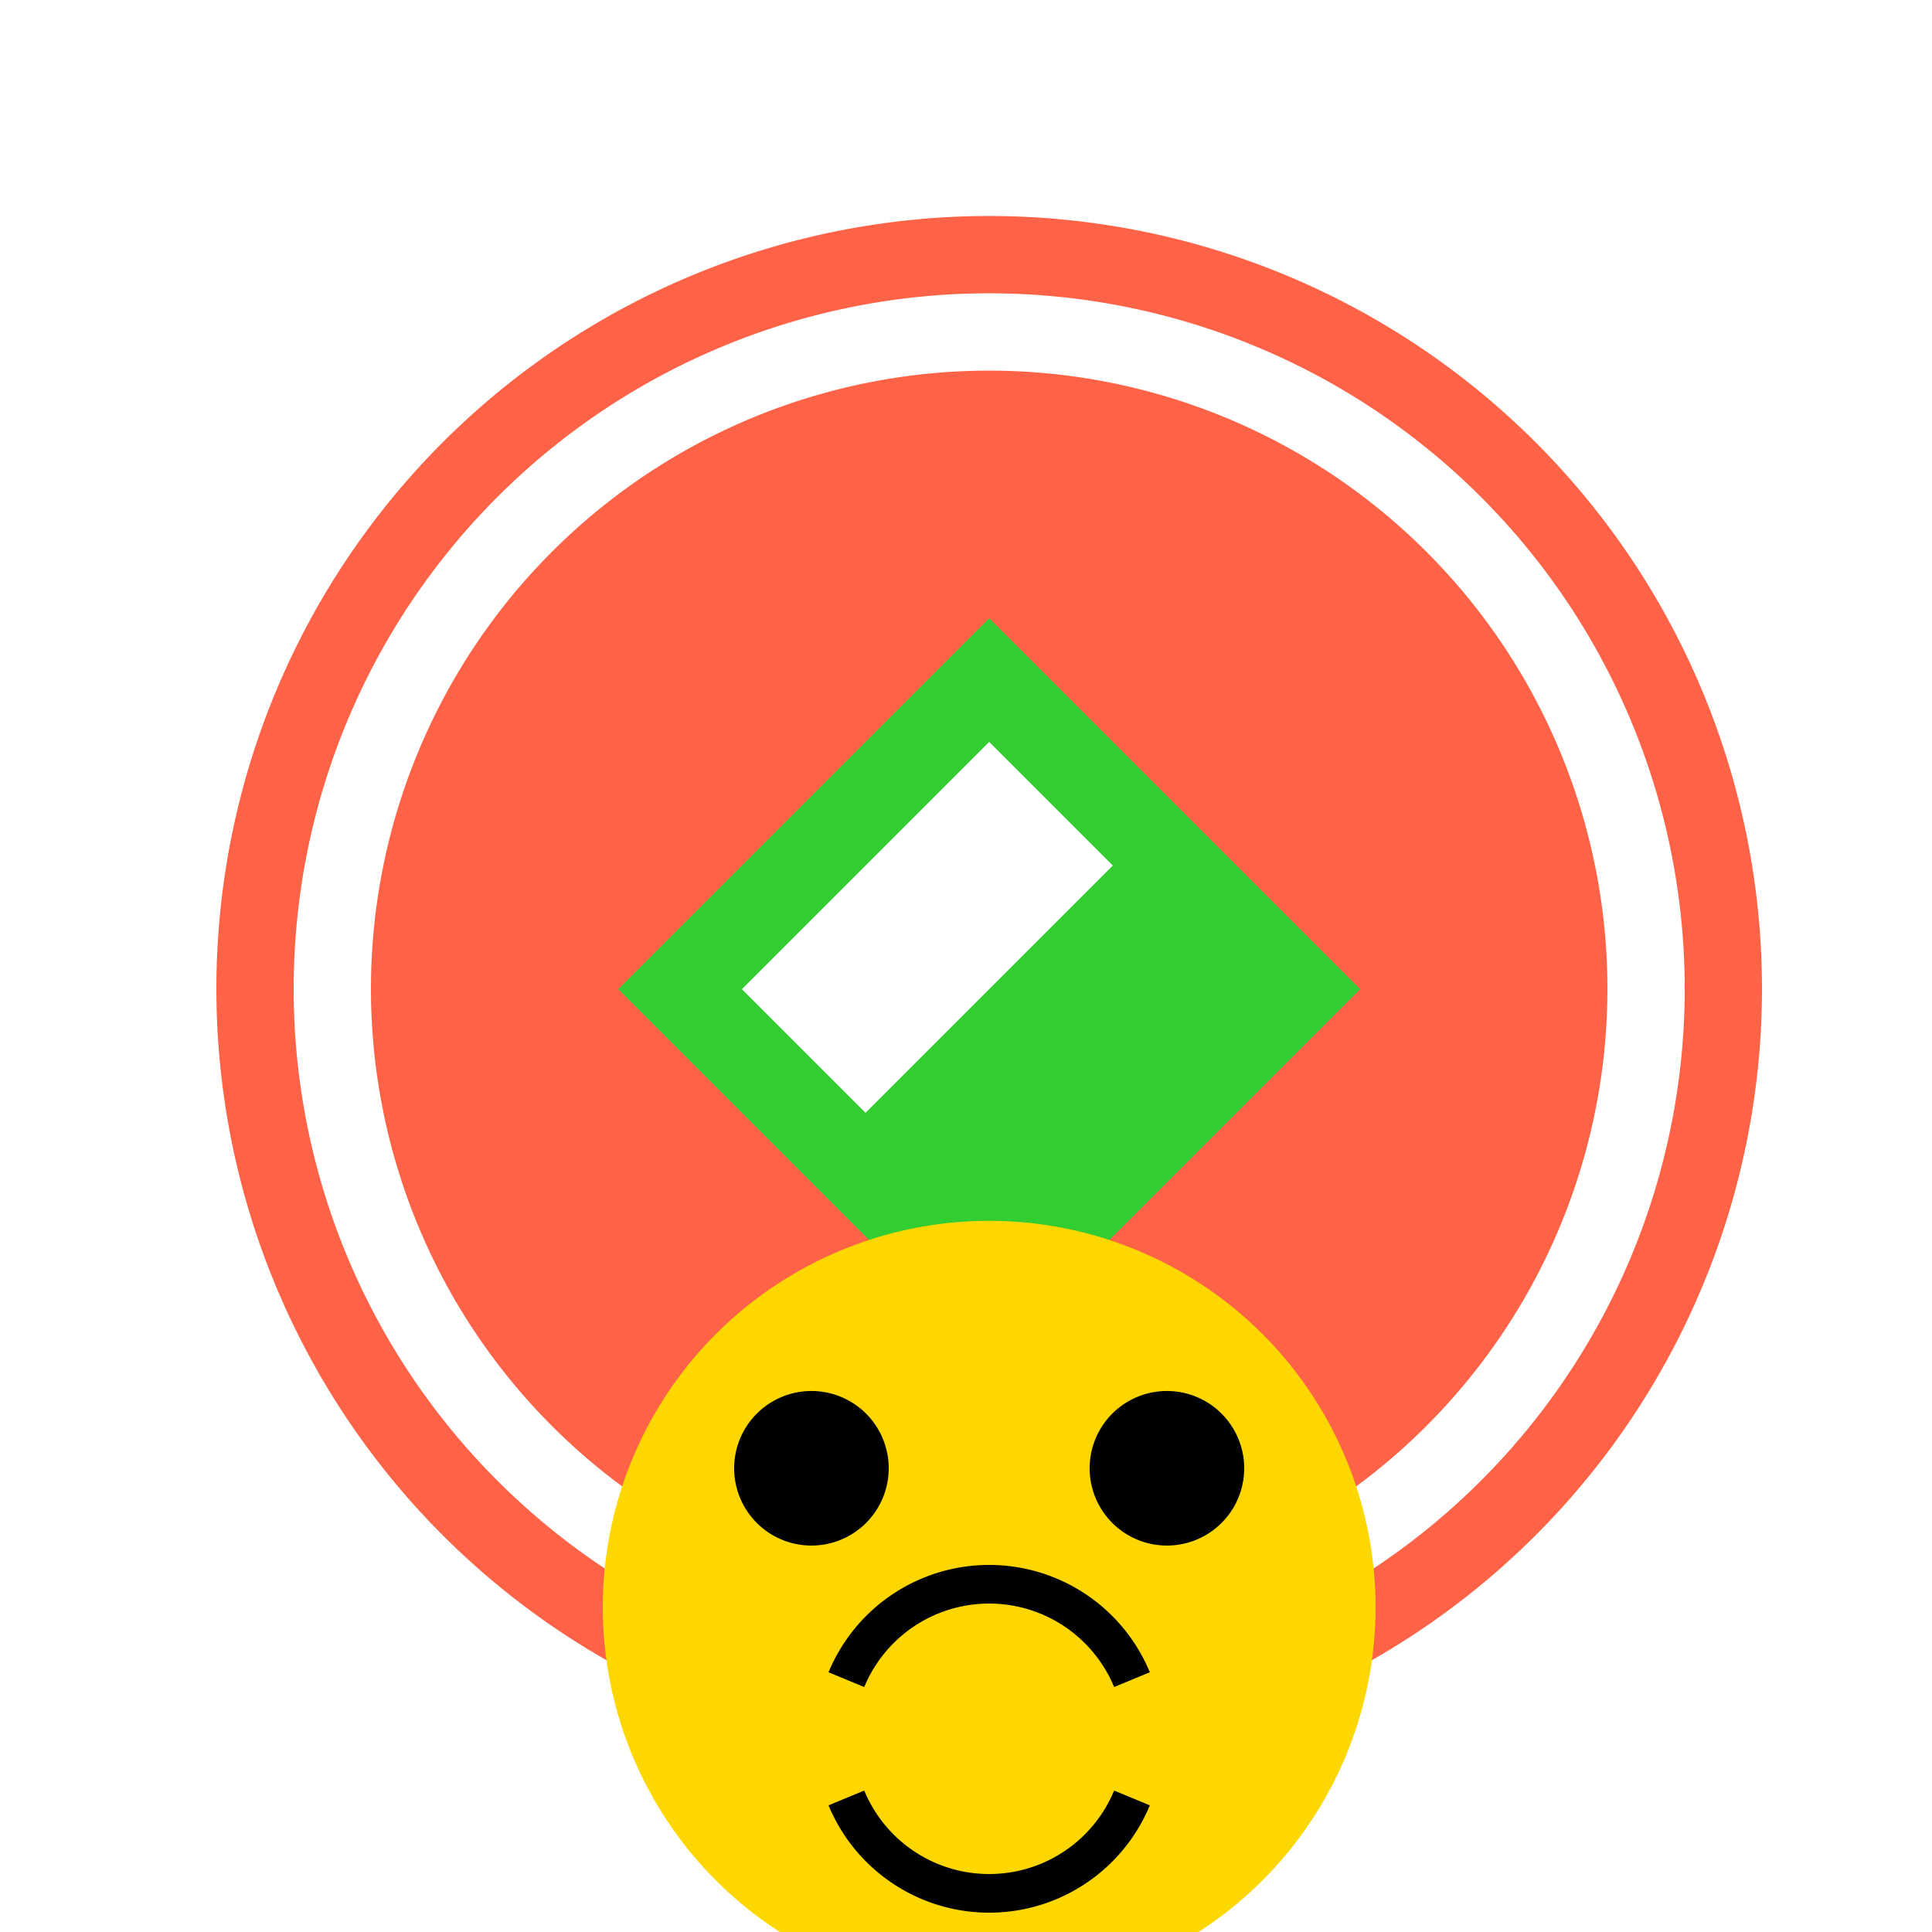
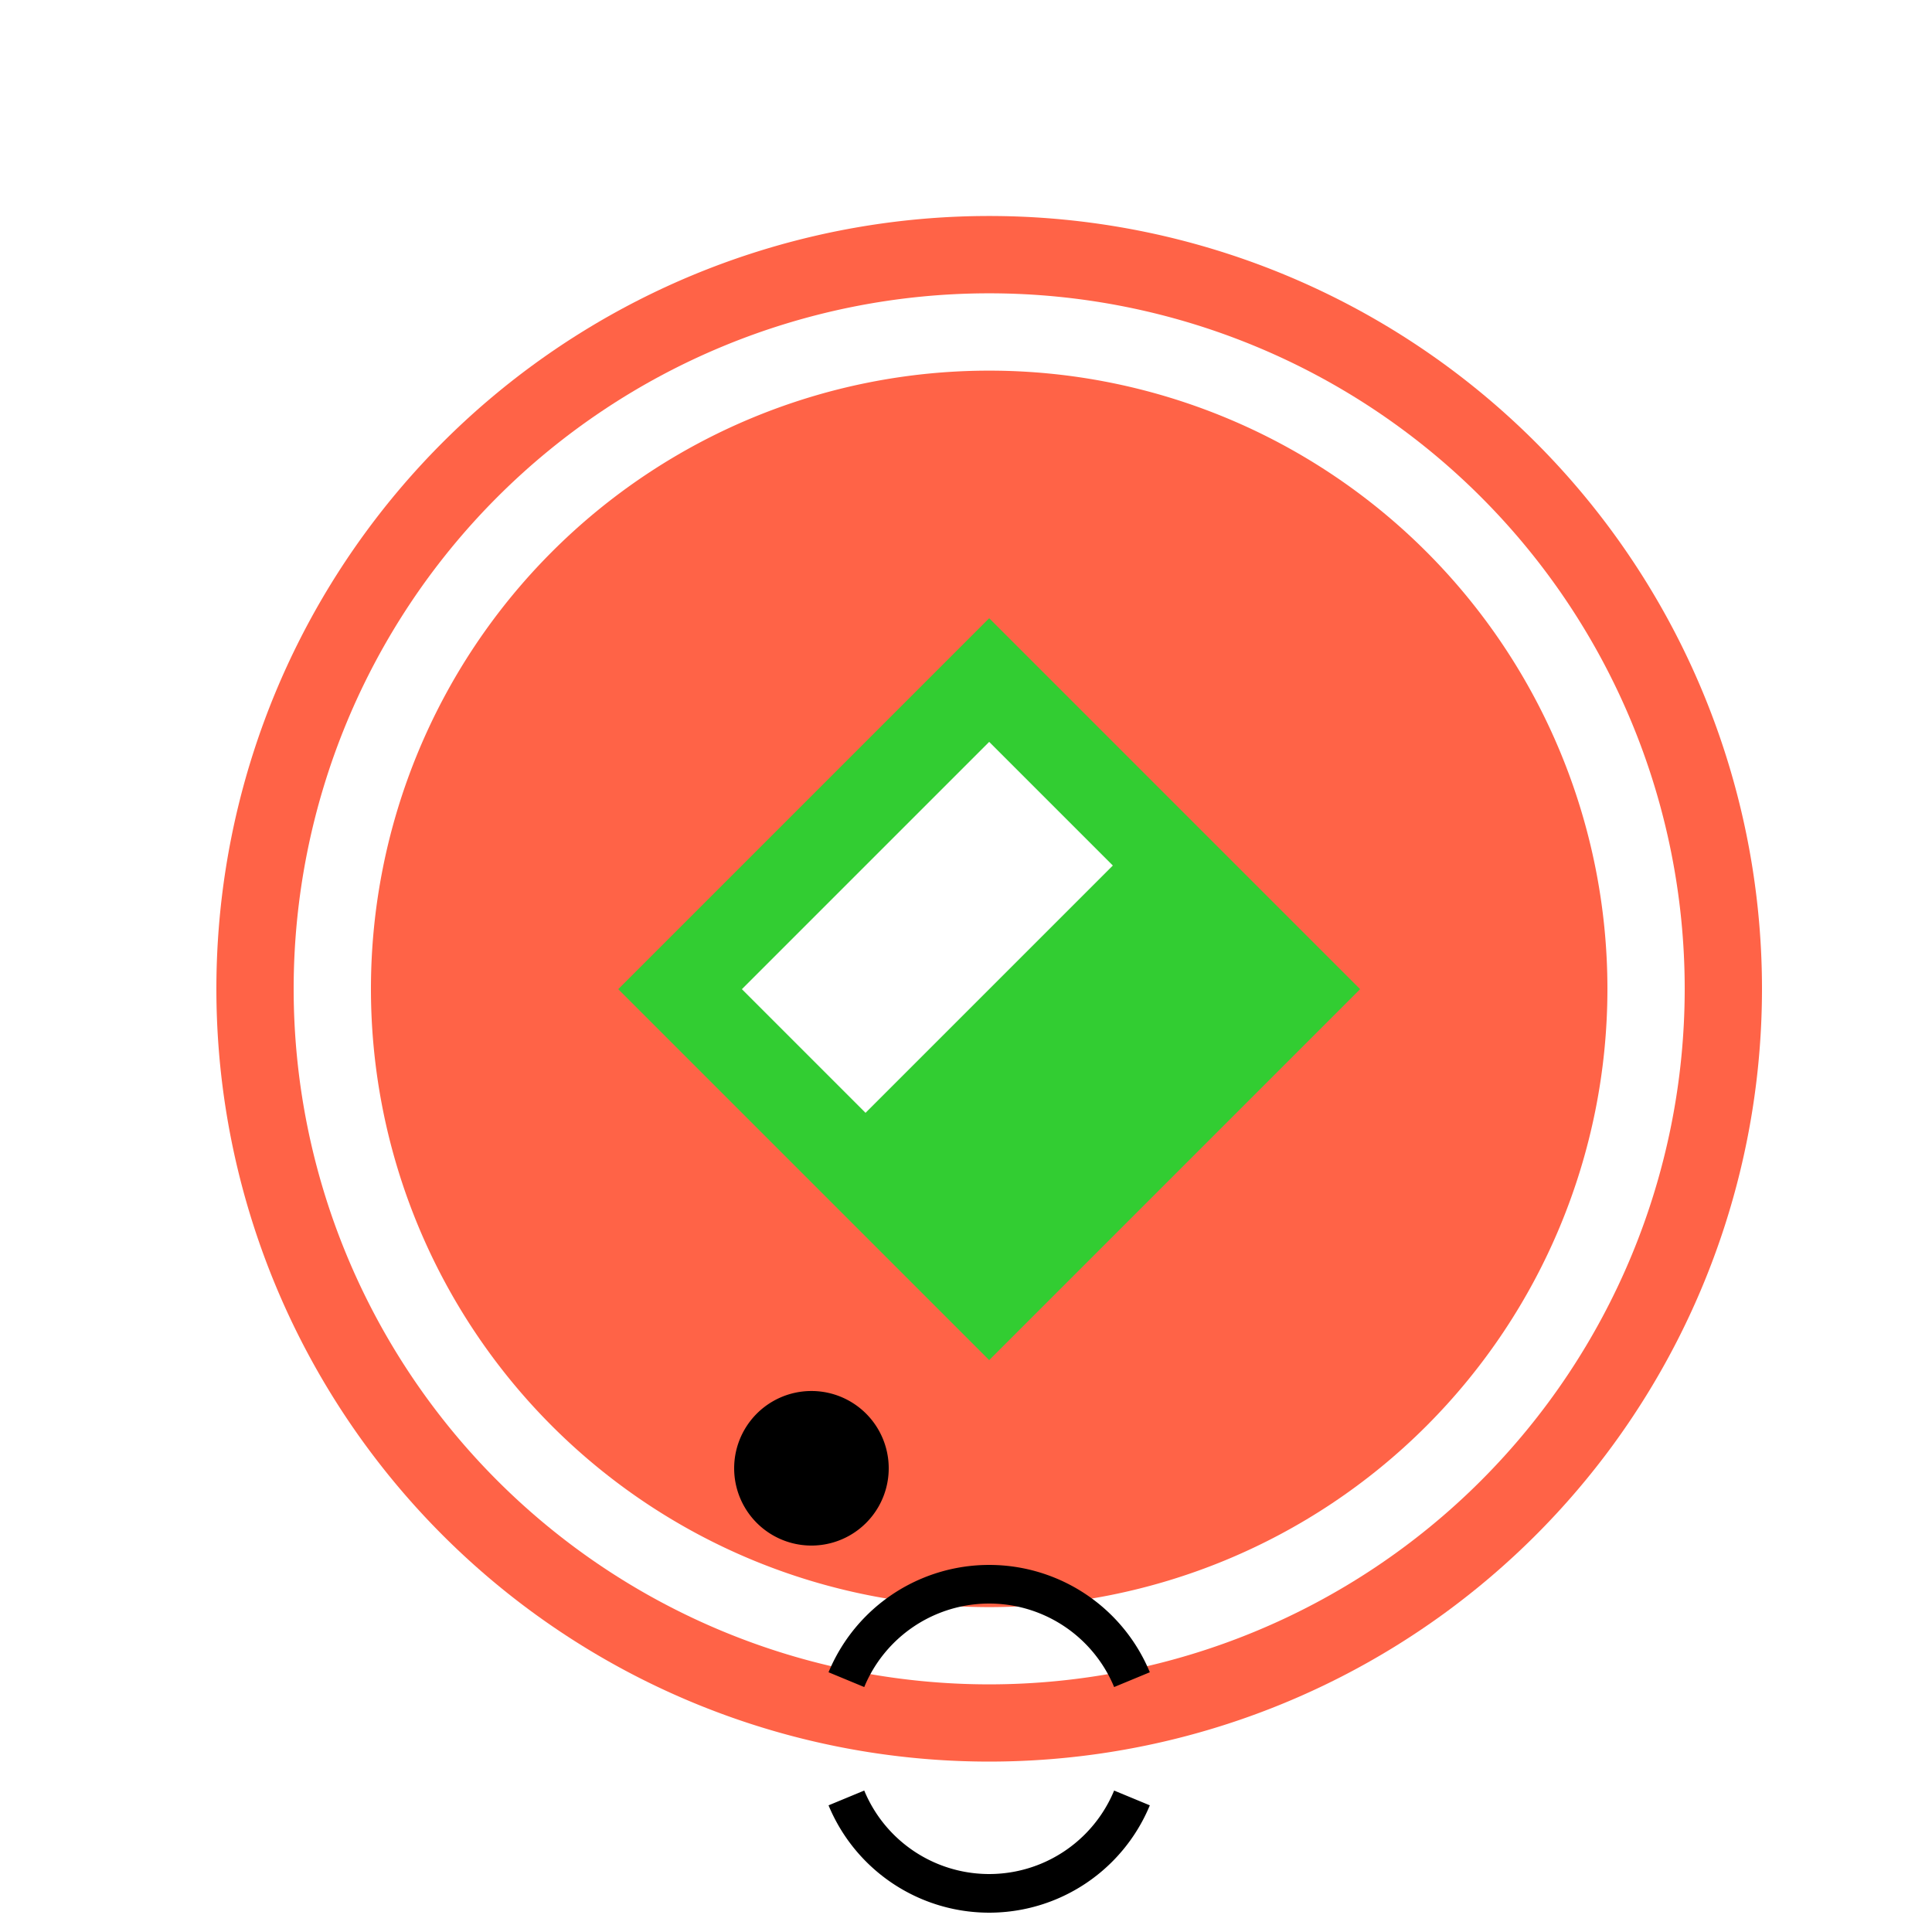
<svg xmlns="http://www.w3.org/2000/svg" width="500" height="500">
  <defs />
  <g>
    <rect fill="#FFFFFF" stroke="none" x="0" y="0" width="512" height="512" />
    <path fill="#FF6347" stroke="none" paint-order="stroke fill markers" d=" M 456 256 A 200 200 0 1 1 456 255.8" />
    <path fill="#FFFFFF" stroke="none" paint-order="stroke fill markers" d=" M 436 256 A 180 180 0 1 1 436 255.82" />
    <path fill="#FF6347" stroke="none" paint-order="stroke fill markers" d=" M 416 256 A 160 160 0 1 1 416 255.84" />
-     <path fill="#32CD32" stroke="none" paint-order="stroke fill markers" d=" M 256 160 L 352 256 L 256 352 L 160 256 Z" />
+     <path fill="#32CD32" stroke="none" paint-order="stroke fill markers" d=" M 256 160 L 352 256 L 256 352 L 160 256 " />
    <path fill="#FFFFFF" stroke="none" paint-order="stroke fill markers" d=" M 256 192 L 288 224 L 224 288 L 192 256 L 256 192 Z" />
-     <path fill="#FFD700" stroke="none" paint-order="stroke fill markers" d=" M 356 416 A 100 100 0 1 1 356 415.9" />
    <path fill="#000000" stroke="none" paint-order="stroke fill markers" d=" M 230 380 A 20 20 0 1 1 230 379.98" />
-     <path fill="#000000" stroke="none" paint-order="stroke fill markers" d=" M 322 380 A 20 20 0 1 1 322 379.98" />
    <path fill="none" stroke="#000000" paint-order="fill stroke markers" d=" M 292.955 465.307 A 40 40 0 0 1 219.045 465.307" stroke-miterlimit="10" stroke-width="10" stroke-dasharray="" />
    <path fill="none" stroke="#000000" paint-order="fill stroke markers" d=" M 219.045 434.693 A 40 40 0 0 1 292.955 434.693" stroke-miterlimit="10" stroke-width="10" stroke-dasharray="" />
  </g>
</svg>